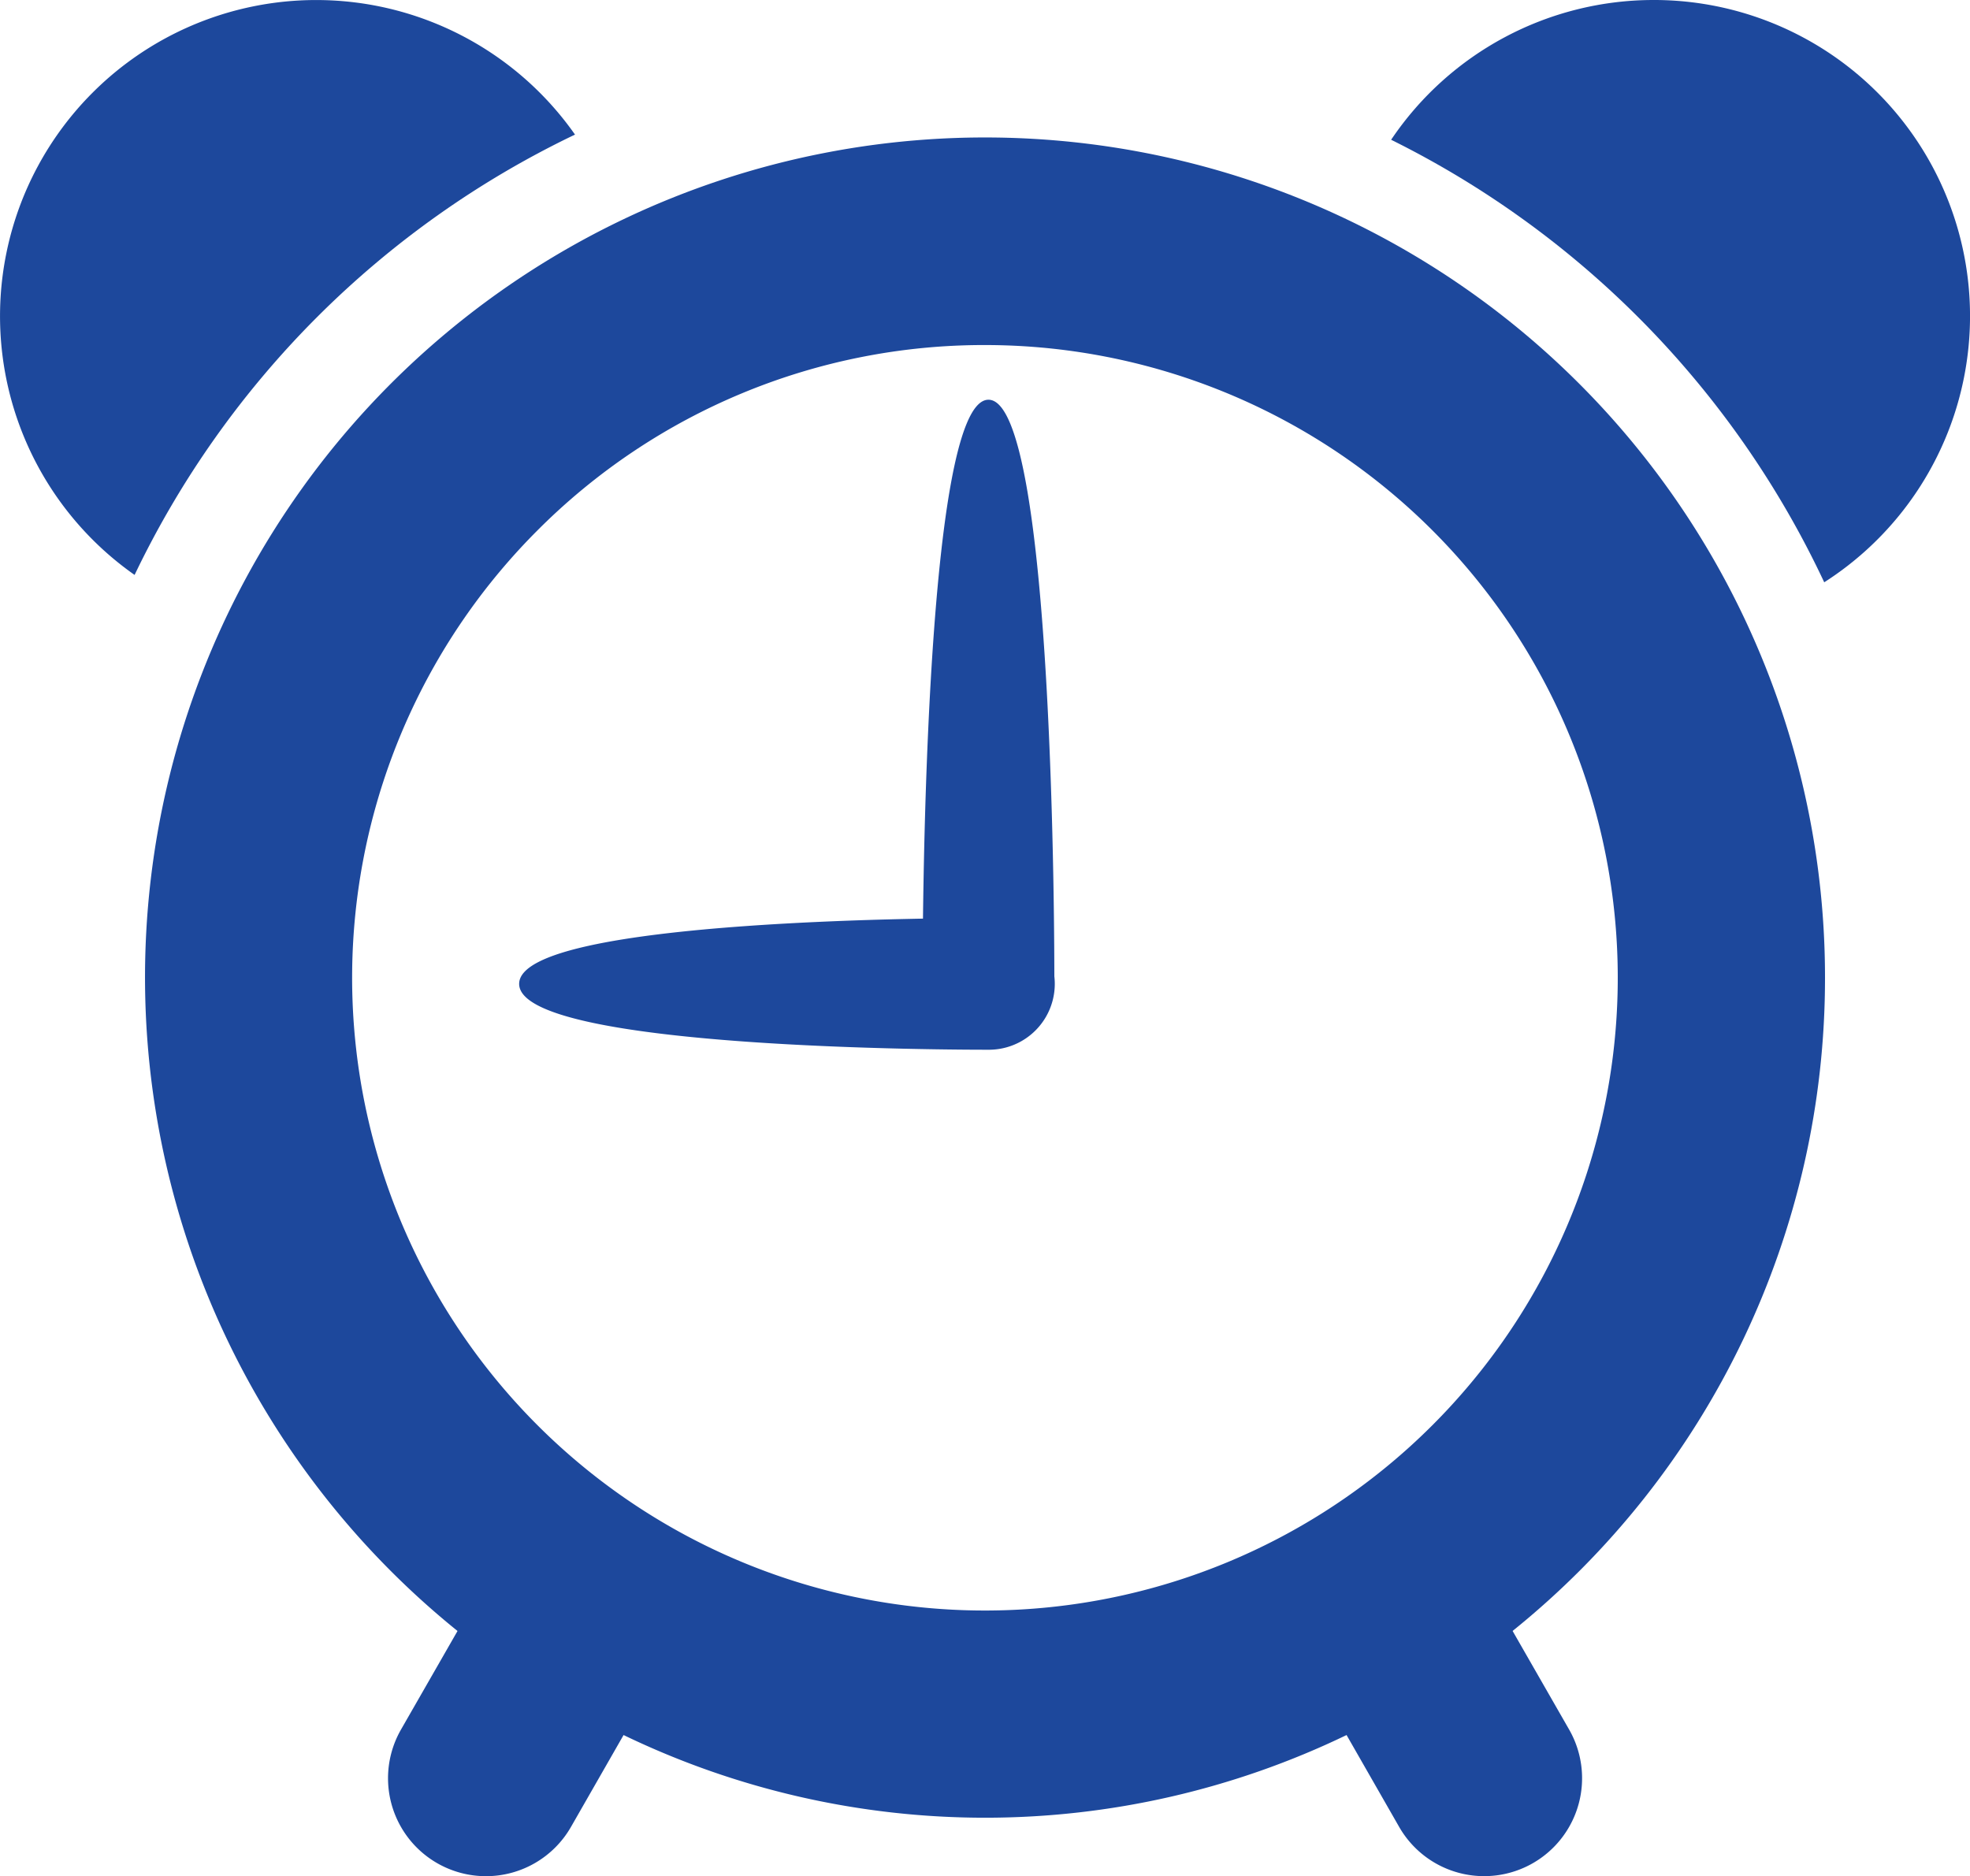
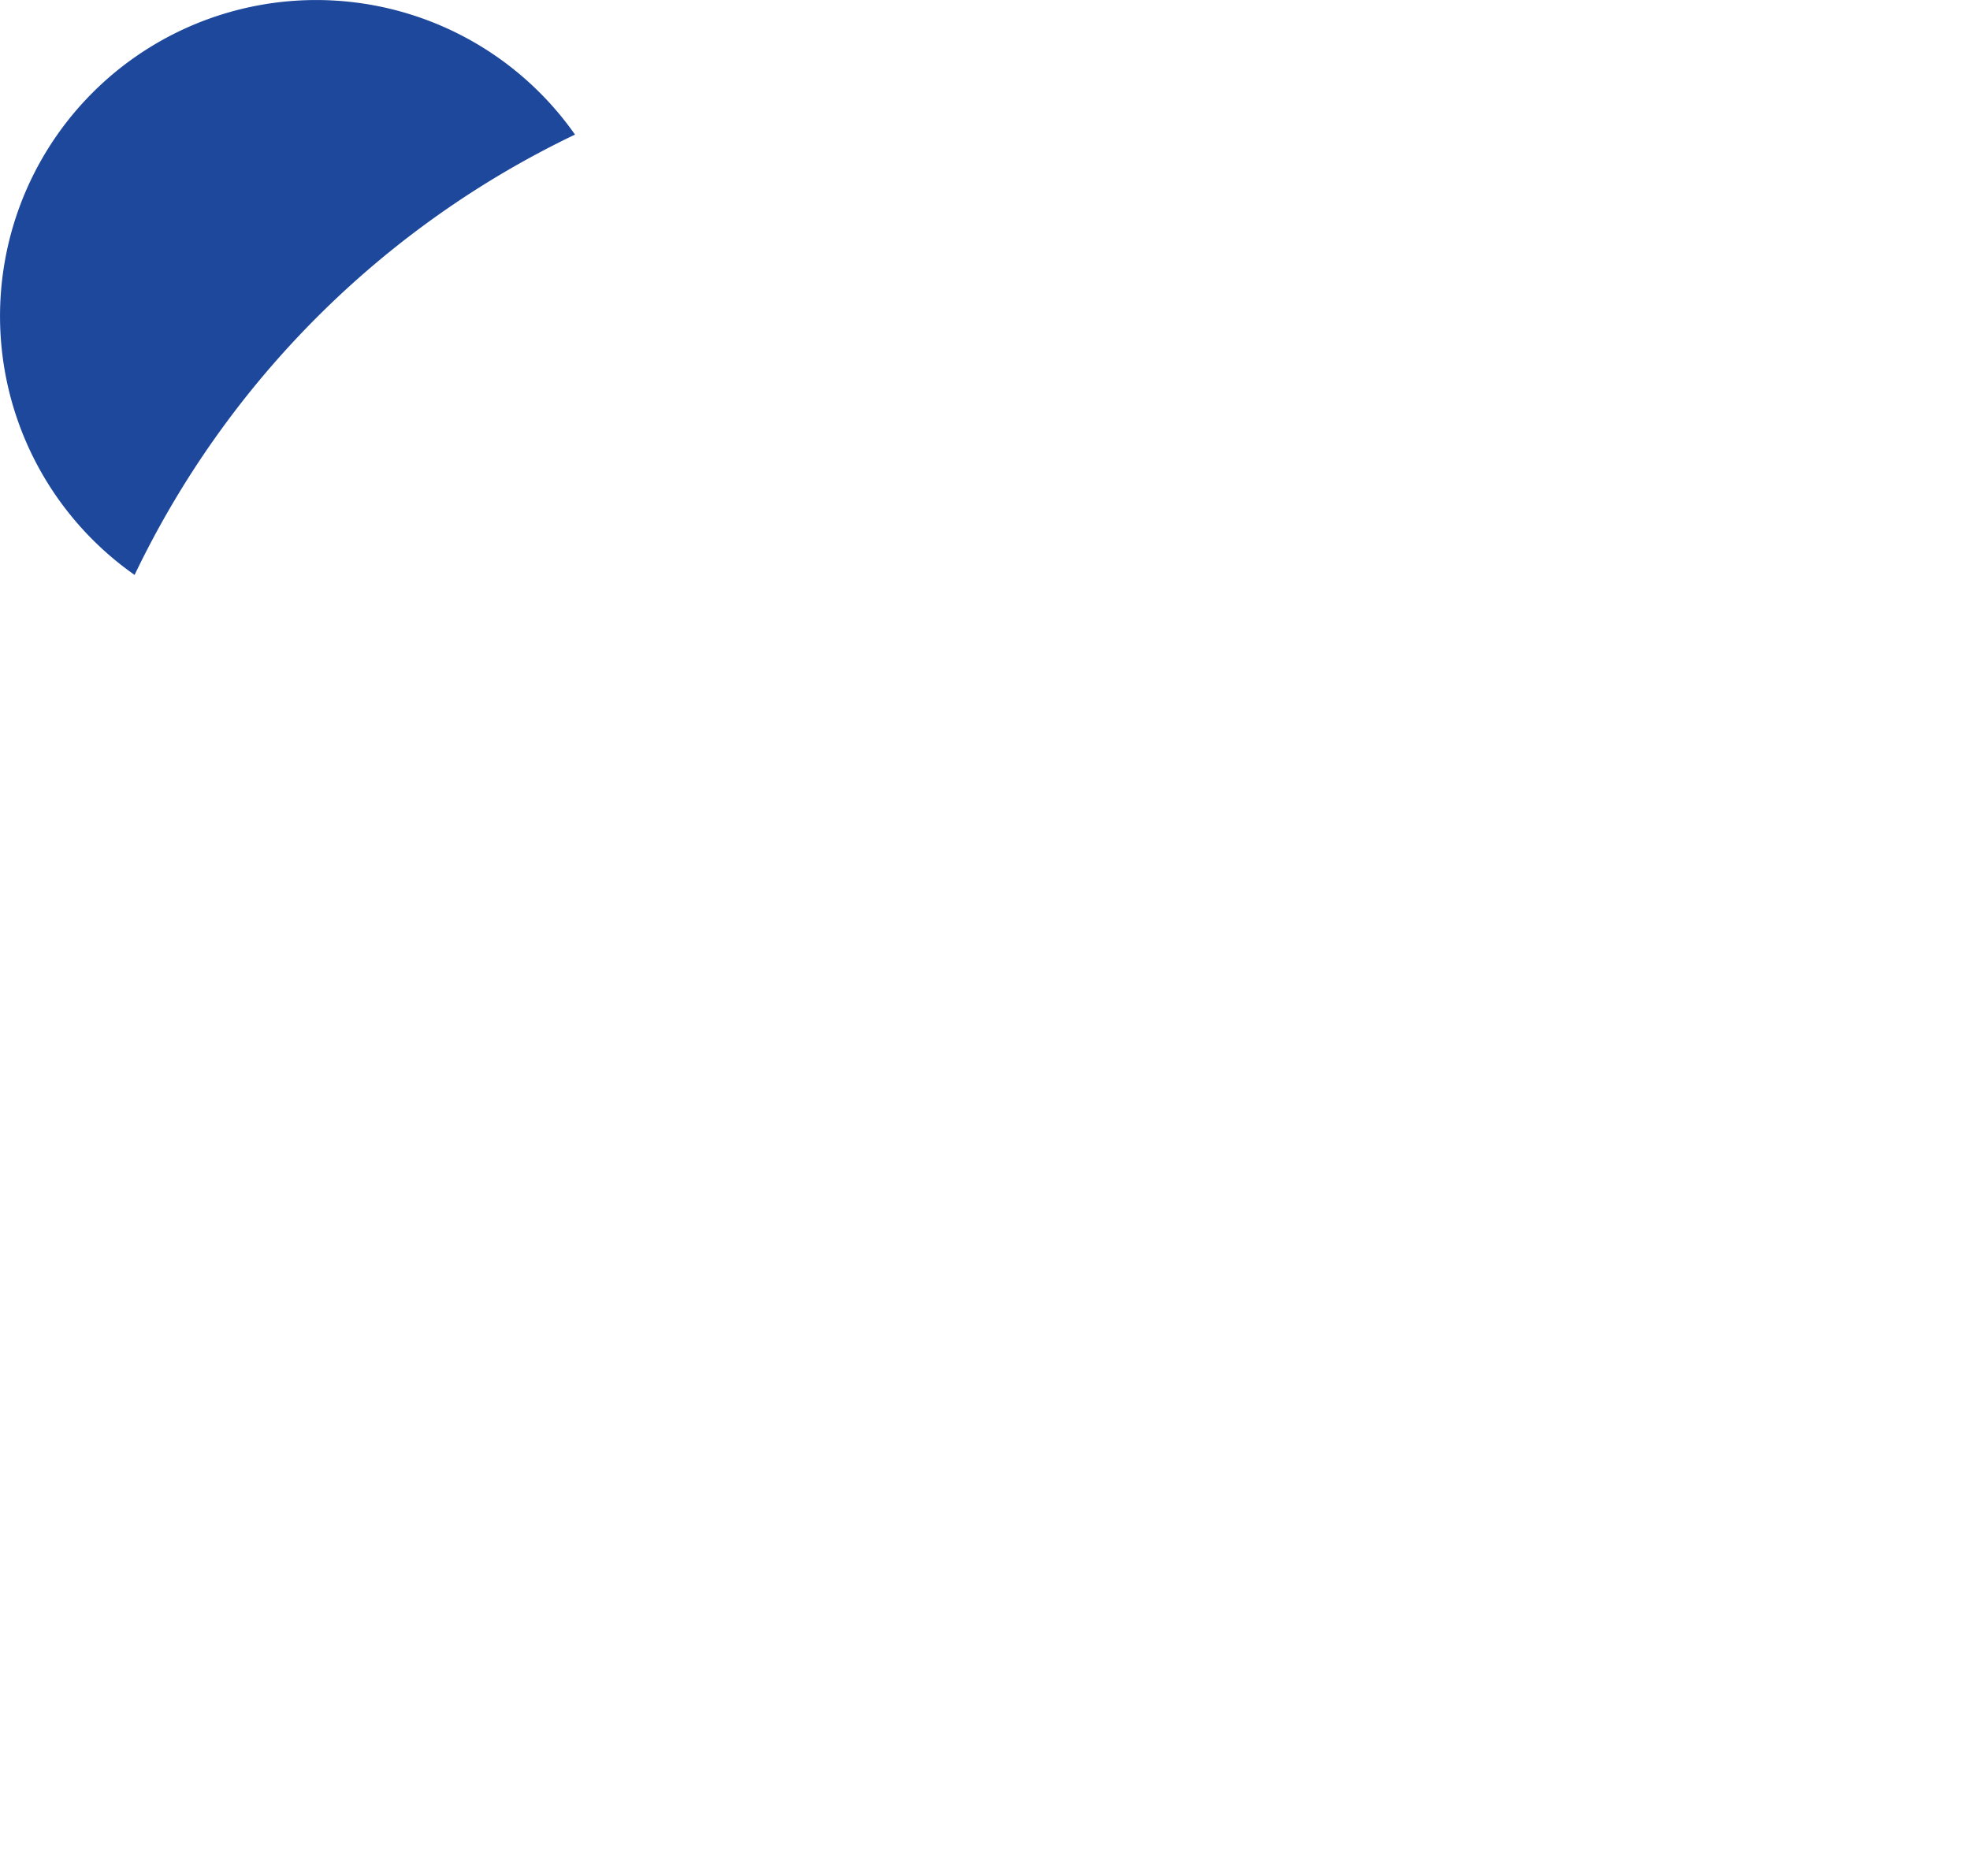
<svg xmlns="http://www.w3.org/2000/svg" width="118.234" height="112.618" viewBox="0 0 118.234 112.618">
  <g transform="translate(-1819 -211)">
    <g transform="translate(1819 211)">
      <path d="M34.51,20.24A18.975,18.975,0,1,0,8.078,46.671,56.189,56.189,0,0,1,34.51,20.24Z" transform="translate(0 -12.161)" fill="#1d489c" />
-       <path d="M377.293,12.161a18.992,18.992,0,0,0-15.74,8.389,56.355,56.355,0,0,1,25.993,26.563,18.97,18.97,0,0,0-10.252-34.952Z" transform="translate(-278.061 -12.161)" fill="#1d489c" />
-       <path d="M138.523,98.433A50.414,50.414,0,1,0,56.45,137.638l-3.392,5.917a5.878,5.878,0,1,0,10.2,5.846l3.158-5.517a49.908,49.908,0,0,0,43.392,0l3.157,5.515a5.878,5.878,0,1,0,10.2-5.846l-3.392-5.917A50.3,50.3,0,0,0,138.523,98.433ZM88.111,60.45A37.98,37.98,0,1,1,61.249,71.574,37.821,37.821,0,0,1,88.111,60.45Z" transform="translate(-28.991 -39.739)" fill="#1d489c" />
      <g transform="translate(55.371 23.994)">
-         <path d="M7.908,34.789a4.318,4.318,0,0,1-3.954,3.928A4.318,4.318,0,0,1,0,34.789C0,33.135,0,0,3.954,0S7.908,33.135,7.908,34.789" fill="#1d489c" />
-         <path d="M3.928,139.515a3.954,3.954,0,0,1,0-7.908c1.655,0,28.193,0,28.193,3.954s-26.538,3.954-28.193,3.954" transform="translate(7.908 170.623) rotate(180)" fill="#1d489c" />
-       </g>
+         </g>
    </g>
  </g>
</svg>